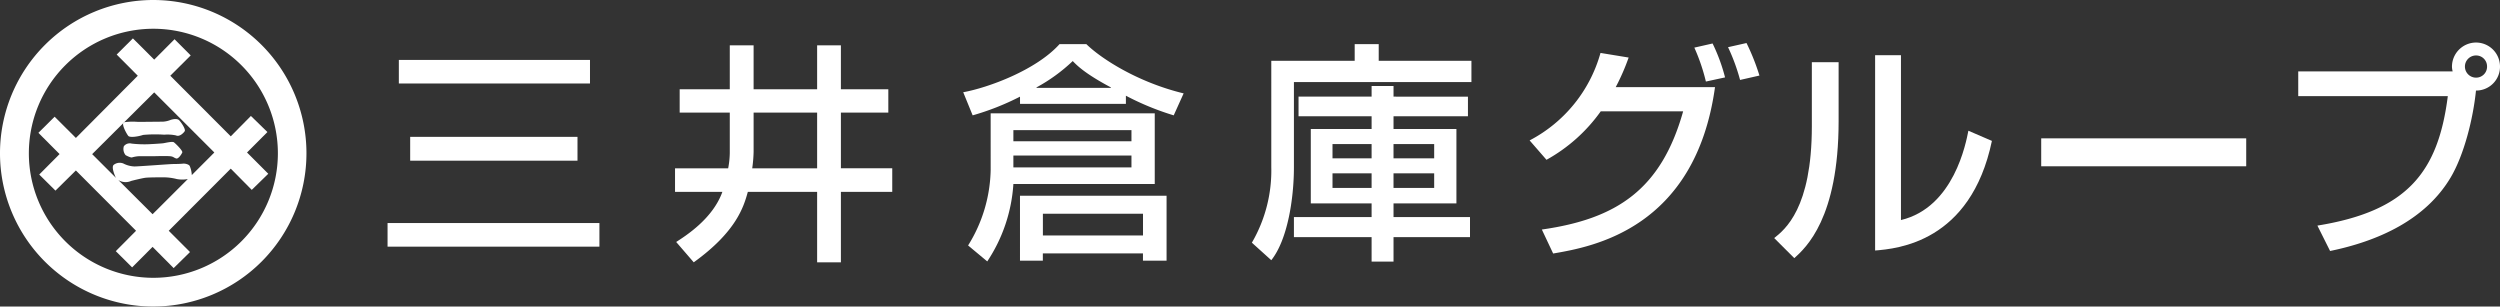
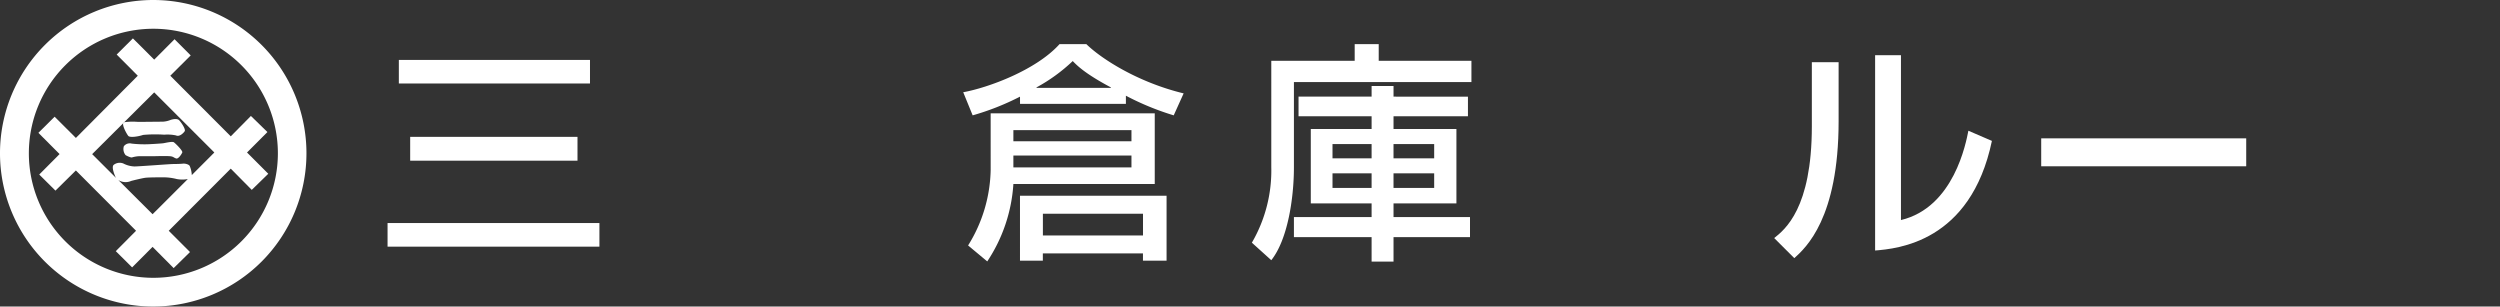
<svg xmlns="http://www.w3.org/2000/svg" width="413" height="50.638" viewBox="0 0 413 50.638">
  <rect x="0" y="0" width="413" height="50.638" fill="#333333" stroke="none" />
  <defs>
    <clipPath id="clip-path">
-       <path id="path16" d="M0-56.348H413V-5.71H0Z" transform="translate(0 56.348)" fill="#fff" />
+       <path id="path16" d="M0-56.348H413V-5.71H0" transform="translate(0 56.348)" fill="#fff" />
    </clipPath>
  </defs>
  <g id="g14" clip-path="url(#clip-path)">
    <g id="g20" transform="translate(0 0)">
      <path id="path22" d="M-2.858-5.175A20.572,20.572,0,0,1-23.432-25.741,20.576,20.576,0,0,1-2.858-46.318,20.581,20.581,0,0,1,17.707-25.741,20.577,20.577,0,0,1-2.858-5.175m0-45.893A25.337,25.337,0,0,0-28.2-25.741,25.332,25.332,0,0,0-2.858-.43,25.319,25.319,0,0,0,22.427-25.741,25.323,25.323,0,0,0-2.858-51.068" transform="translate(28.199 51.068)" fill="#fff" />
    </g>
    <g id="g24" transform="translate(6.34 6.341)">
      <path id="path26" d="M-2.858-2.546a4.393,4.393,0,0,0-.341-1.5c-.161-.291-.811-.43-1.123-.389s-1.1.065-1.624.065-5.651.4-6.376.4a4.322,4.322,0,0,1-1.837-.485,1.6,1.6,0,0,0-1.631.247c-.33.406.116,1.468.3,1.929a1.3,1.3,0,0,0,.135.226l-3.964-3.953,10.25-10.2L.864-6.276ZM-15-1.728a2.264,2.264,0,0,0,2.12.155c.343-.1,1.71-.429,2.287-.518s2.763-.081,2.763-.081a8.943,8.943,0,0,1,2.493.283,4.958,4.958,0,0,0,1.821,0L-9.337,3.921ZM6.265-6.276,9.635-9.654,6.906-12.313,3.578-8.945l-9.991-10.01,3.373-3.359-2.668-2.674-3.363,3.371-3.517-3.51-2.68,2.67,3.486,3.5L-22.007-8.681l-3.511-3.506L-28.2-9.523l3.5,3.508-3.361,3.38L-25.382.024l3.375-3.333,9.939,9.964-3.348,3.368,2.7,2.682,3.38-3.391,3.482,3.507,2.7-2.652L-6.669,6.655,3.578-3.609,7.048-.1,9.778-2.761Z" transform="translate(28.203 25.127)" fill="#fff" />
    </g>
    <g id="g28" transform="translate(20.331 19.669)">
      <path id="path30" d="M-.28-.053A10.568,10.568,0,0,0-2.575,0c-.6.152.409,1.948.672,2.261S-.263,2.38.542,2.1a21.793,21.793,0,0,1,3.493-.04,6.762,6.762,0,0,1,1.94.12c.563.277,1.213-.358,1.437-.683S6.822.014,6.523-.3C6.248-.624,5.559-.54,5.076-.375a3.921,3.921,0,0,1-1.313.288c-.442,0-3.655.035-4.043.035" transform="translate(2.764 0.521)" fill="#fff" />
    </g>
    <g id="g32" transform="translate(20.376 23.446)">
      <path id="path34" d="M-.943-.008c-.264-.2-1.452.113-1.8.156S-5.018.317-5.528.317A18.6,18.6,0,0,1-7.938.2,1.223,1.223,0,0,0-9.219.637a1.569,1.569,0,0,0,.3,1.48c.308.161.869.439,1.068.362a4.844,4.844,0,0,1,1.389-.2h2.419s1.7-.043,2.35,0c.681.043.681.241,1.087.368.363.176.912-.683,1.038-.972S-.665.2-.943-.008" transform="translate(9.303 0.075)" fill="#fff" />
    </g>
    <path id="path36" d="M74.981-32.624h27.64v3.937H74.981ZM73.108-45.332h31.577v3.893H73.108ZM71.243-18.385h35v3.9h-35Z" transform="translate(-7.219 55.232)" fill="#fff" />
    <g id="g38" transform="translate(111.513 7.493)">
-       <path id="path40" d="M-1.464-1.985A22.294,22.294,0,0,1-1.693.727H9.03v-9.2H-1.464ZM-5.4-8.475h-8.278v-3.85H-5.4v-7.259h3.936v7.259H9.03v-7.259h3.927v7.259h7.834v3.85H12.957v9.2H21.44V4.618H12.957V16.257H9.03V4.618H-2.418c-.693,2.521-1.942,6.6-8.936,11.639l-2.9-3.359c1.525-.992,6.037-3.816,7.633-8.281h-7.824V.727h8.778A14.431,14.431,0,0,0-5.4-1.794Z" transform="translate(14.447 19.584)" fill="#fff" />
-     </g>
+       </g>
    <path id="path42" d="M206.768-20.213H190.23v3.59h16.538Zm-5.307-20.8v-.075c-4.239-2.254-5.573-3.595-6.3-4.351a28.058,28.058,0,0,1-5.986,4.351v.075Zm9.2,17.823v10.731h-3.9v-1.2h-16.54v1.2h-3.776V-23.185Zm-5.8-6.637H185.355v1.953h19.506Zm0-4.2H185.355v1.836h19.506ZM181.6-36.808h27.108v11.675H185.355a26.023,26.023,0,0,1-4.316,12.793l-3.166-2.637a24.343,24.343,0,0,0,3.73-12.483Zm4.849-2.75a42.712,42.712,0,0,1-7.822,3.09l-1.559-3.818c4.158-.76,12.06-3.665,15.909-7.945h4.435c2.329,2.291,8.324,6.259,16.069,8.134l-1.639,3.629a44.738,44.738,0,0,1-7.9-3.246v1.343h-17.49Z" transform="translate(-17.944 55.525)" fill="#fff" />
    <path id="path44" d="M260.246-26.887h-6.717v2.406h6.717Zm0-4.843h-6.717v2.366h6.717Zm-10.337,4.843h-6.458v2.406h6.458Zm0-4.843h-6.458v2.366h6.458Zm15.916-7.828v3.245H253.531v2.1h10.39v12.285h-10.39v2.262h12.633v3.319H253.531v4.04h-3.622v-4.04H237.076v-3.319h12.833v-2.262H239.863V-34.216h10.046v-2.1h-12.07v-3.245h12.07v-1.758h3.622v1.758Zm-32.487-5.922h13.777v-2.751h3.97v2.751H266.4v3.508H237.076v14.055c0,5.26-1.064,12.018-3.739,15.378l-3.208-2.895a23.7,23.7,0,0,0,3.208-12.483Z" transform="translate(-23.32 55.525)" fill="#fff" />
    <g id="g46" transform="translate(252.692 7.104)">
-       <path id="path48" d="M-3.92-.688A32.186,32.186,0,0,0-5.908-6.1l3.051-.687A36.4,36.4,0,0,1-.72-1.414Zm-5.647.265a31.653,31.653,0,0,0-1.908-5.605l3.014-.684A29.5,29.5,0,0,1-6.4-1.109ZM-38.688,9.3A23.373,23.373,0,0,0-26.977-5.151l4.65.762A36.492,36.492,0,0,1-24.46.495h16.4C-11.305,23.908-28.354,26.882-34.8,27.986l-1.868-3.962C-24.27,22.265-16.947,17.387-13.325,4.5H-26.939A27.066,27.066,0,0,1-35.9,12.505Z" transform="translate(38.688 6.791)" fill="#fff" />
-     </g>
+       </g>
    <g id="g50" transform="translate(293.104 9.126)">
      <path id="path52" d="M-2.361-3.07C6.41-5.166,8.393-15.884,8.777-17.827l3.887,1.679C9.157.631-3.009,1.658-6.631,1.962V-30.3h4.27Zm-10.3-16.321c0,16.017-5.415,20.9-7.32,22.614L-23.3-.094c1.754-1.41,6.216-4.882,6.216-18.459v-10.6h4.423Z" transform="translate(23.296 30.297)" fill="#fff" />
    </g>
    <path id="path54" d="M409.1-26.3H375.233v-4.616H409.1Z" transform="translate(-38.025 53.771)" fill="#fff" />
    <g id="g56" transform="translate(379.669 7.027)">
-       <path id="path58" d="M-3.1-.447a1.833,1.833,0,0,0,1.831,1.83A1.806,1.806,0,0,0,.556-.447,1.806,1.806,0,0,0-1.274-2.28,1.832,1.832,0,0,0-3.1-.447M-27.472,25.827c14.8-2.4,19.941-8.772,21.546-21.394H-30.637V.353h25.51a3.37,3.37,0,0,1-.114-.8A3.989,3.989,0,0,1-1.274-4.416,3.968,3.968,0,0,1,2.694-.447,3.936,3.936,0,0,1-1.274,3.516c-.46,4.577-1.946,10.6-4.194,14.377C-9.625,24.871-17.4,28.38-25.375,30.021Z" transform="translate(30.637 4.416)" fill="#fff" />
-     </g>
+       </g>
  </g>
</svg>